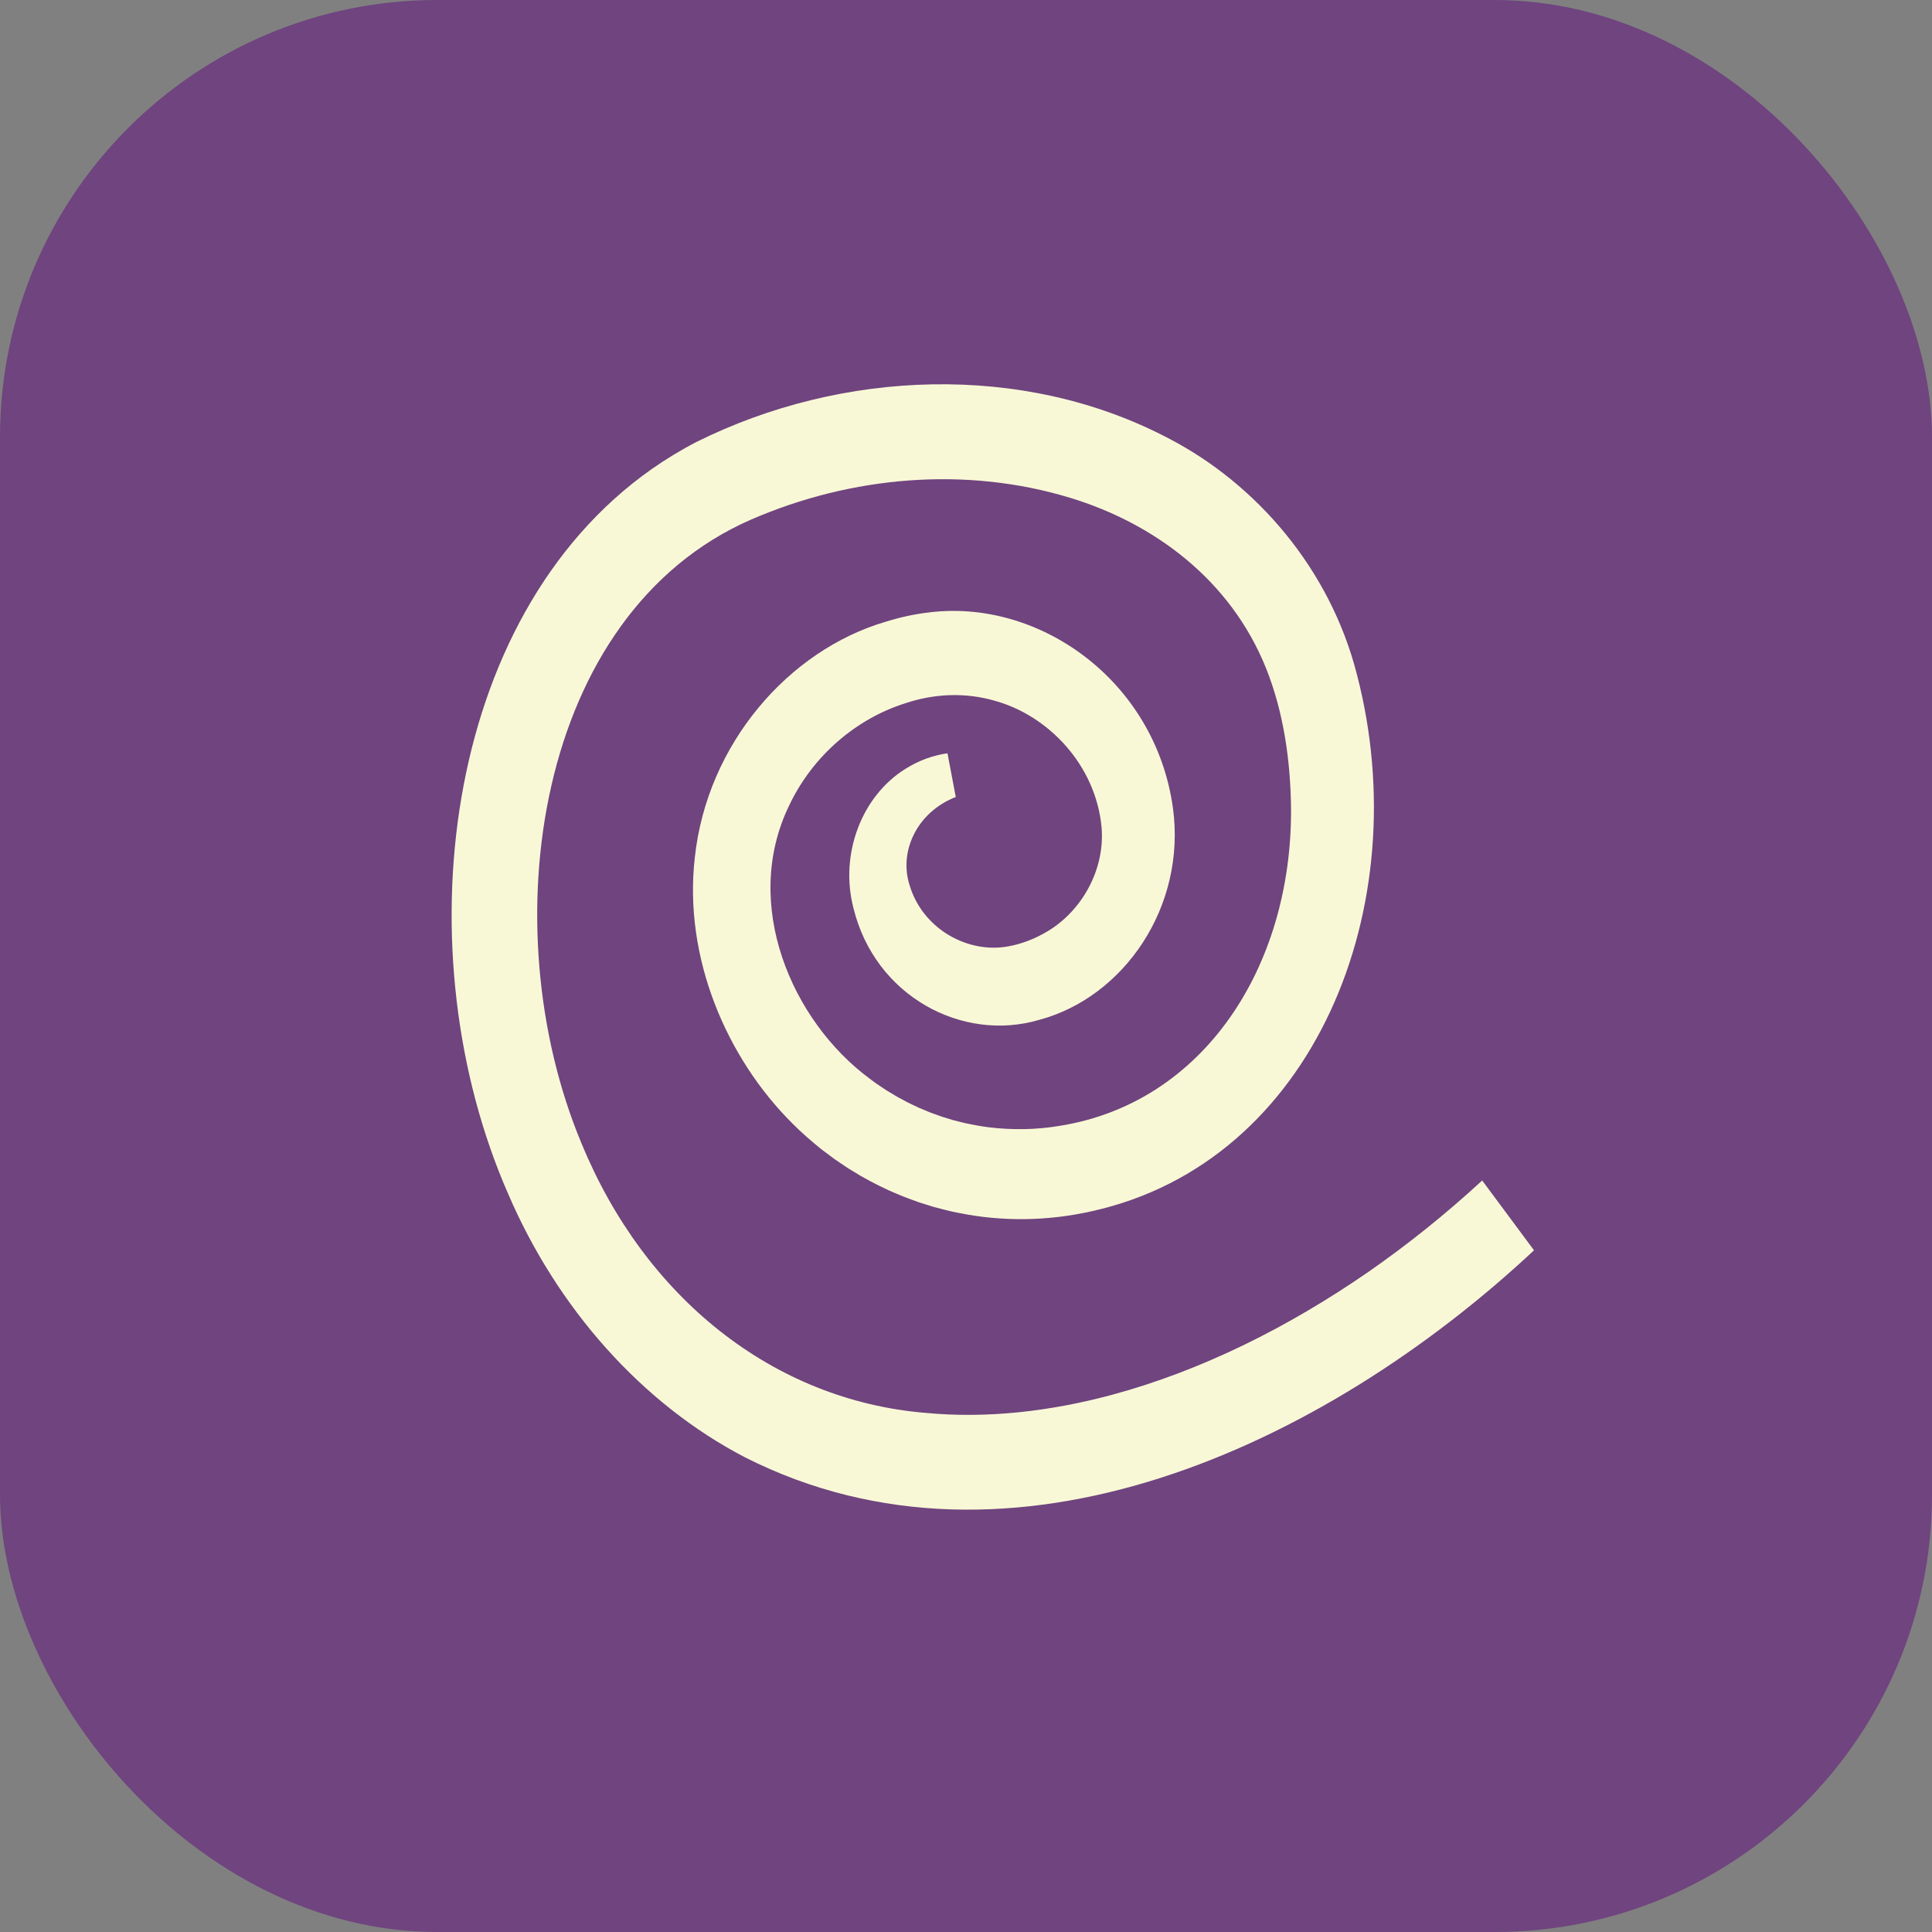
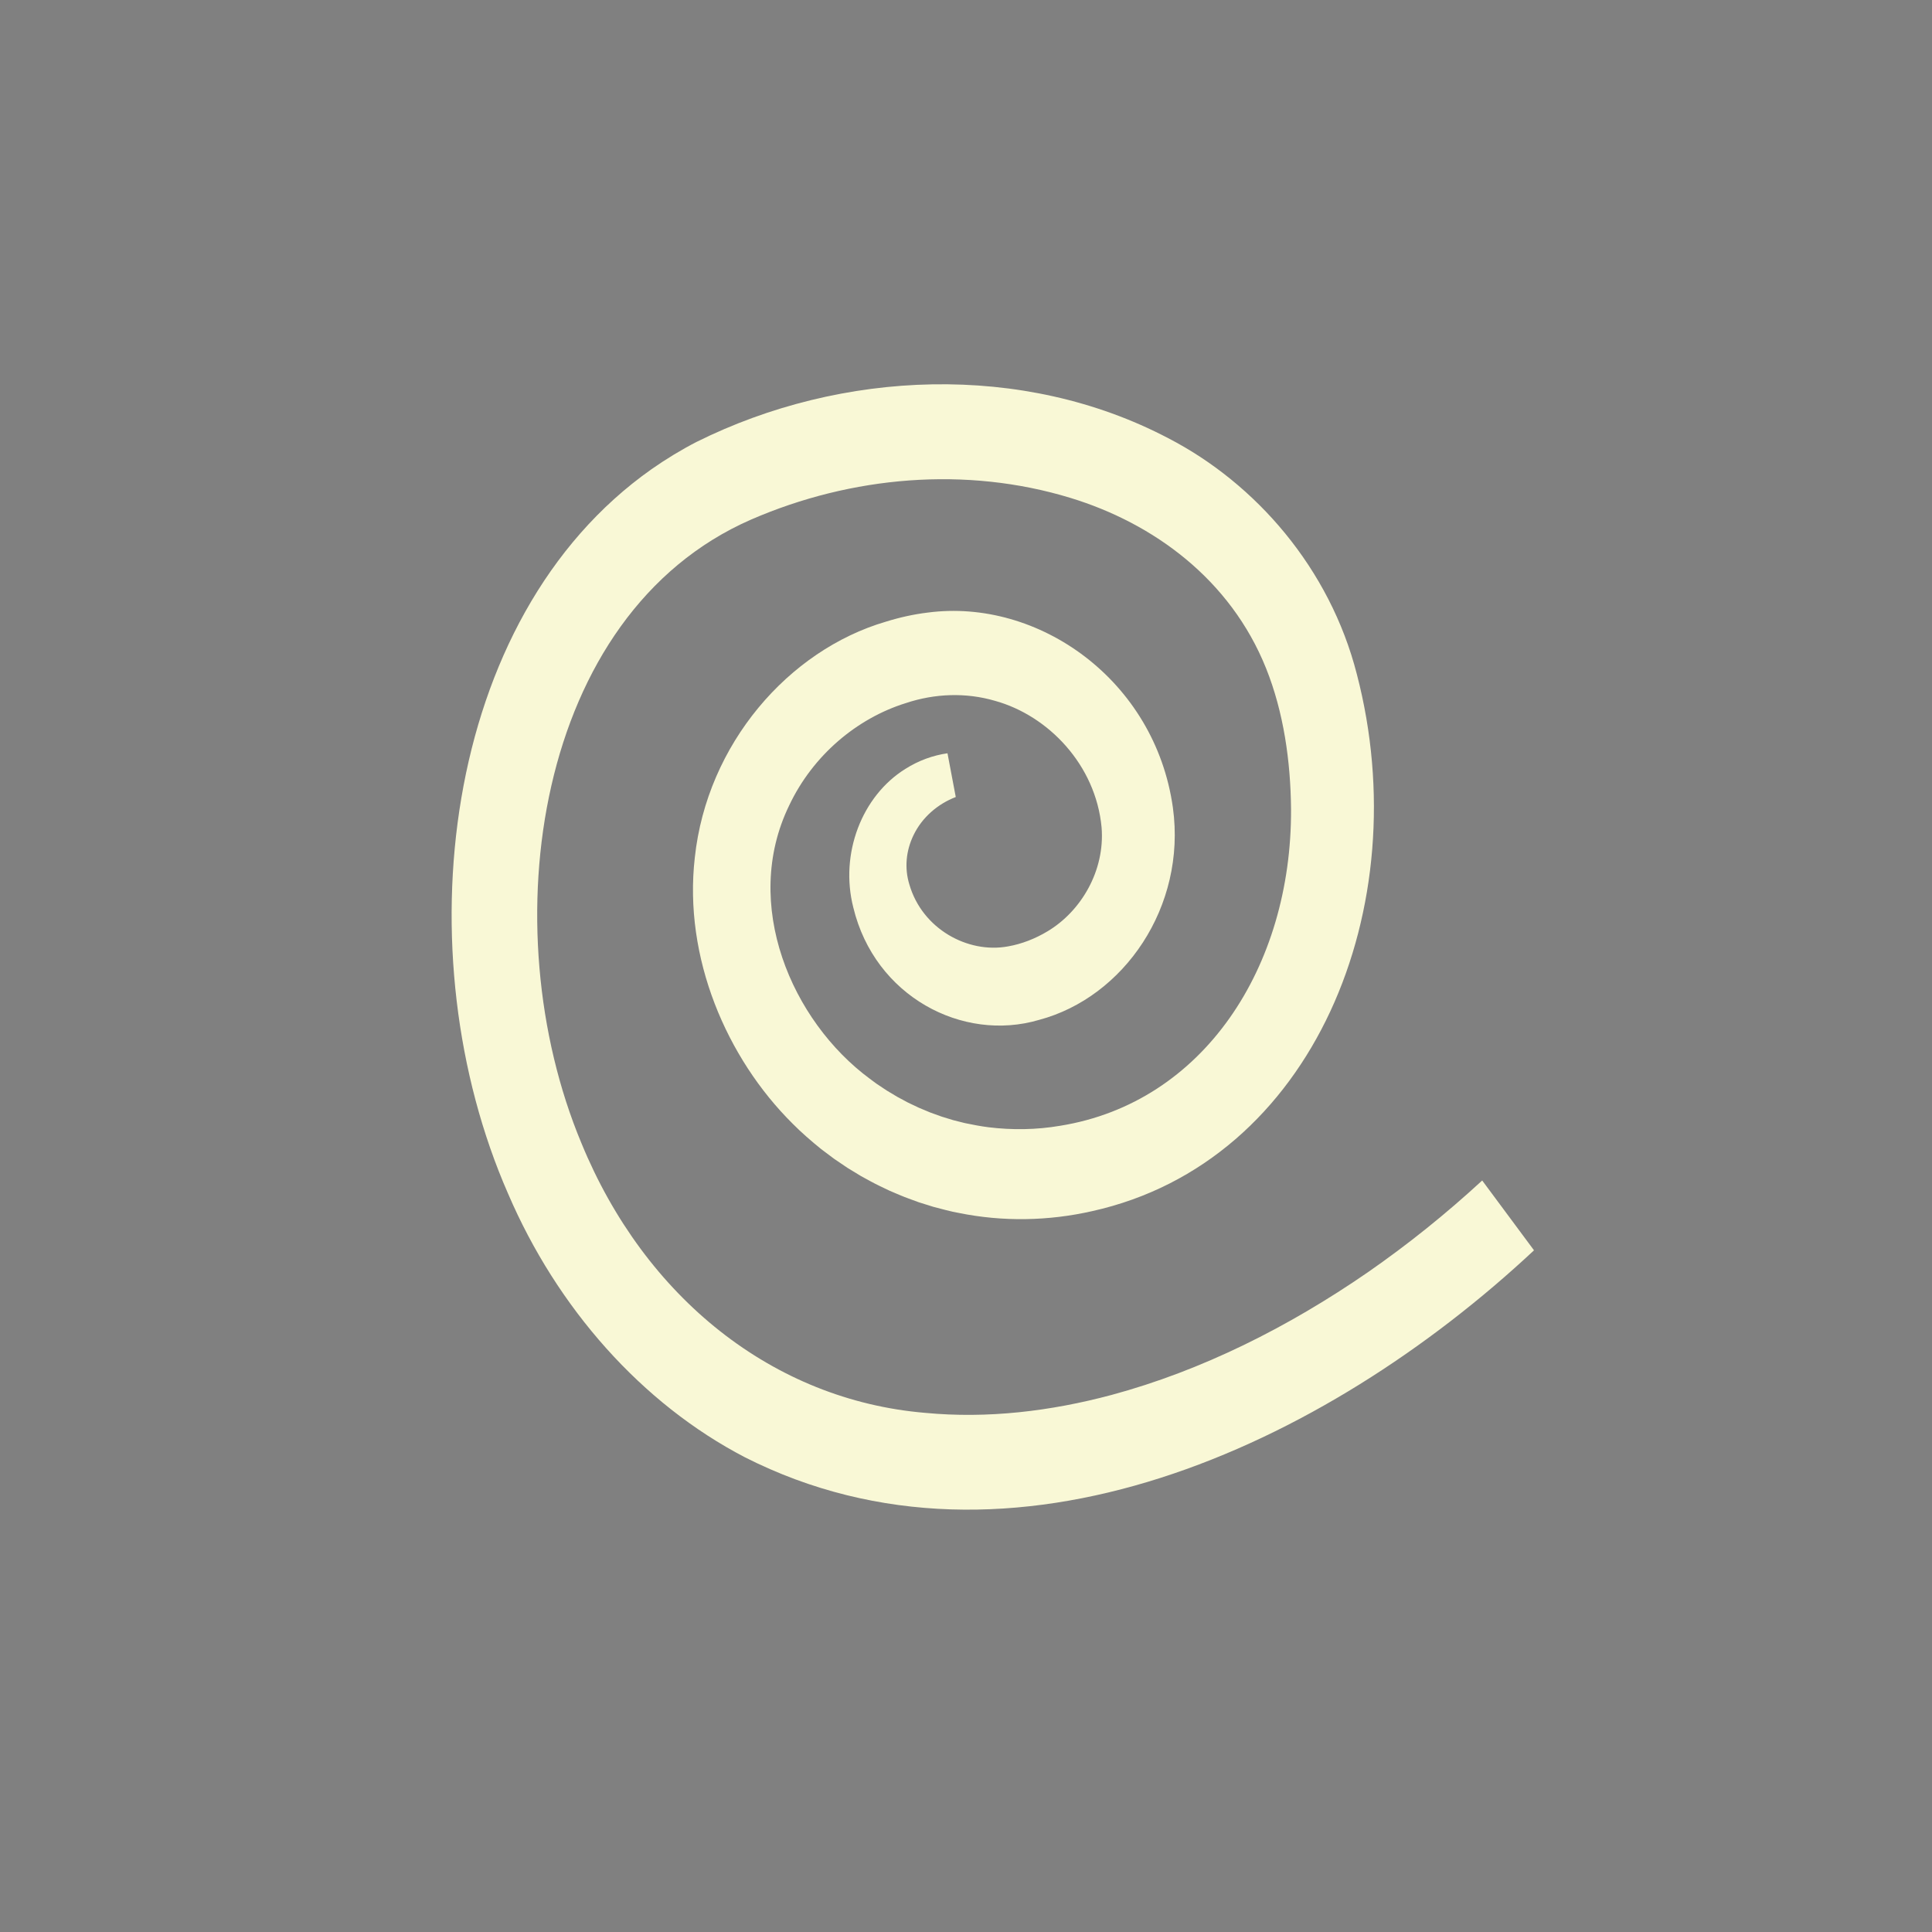
<svg xmlns="http://www.w3.org/2000/svg" id="Layer_2" data-name="Layer 2" viewBox="0 0 615.72 615.72">
  <rect x="0" y="0" width="615.72" height="615.72" fill="#808080" stroke="none" />
  <defs>
    <style>
      .cls-1 {
        fill: #f9f8d6;
      }

      .cls-2 {
        fill: #6f447f;
      }
    </style>
  </defs>
  <g id="Layer_1-2" data-name="Layer 1">
    <g>
-       <rect class="cls-2" width="615.72" height="615.72" rx="139.35" ry="139.35" />
      <path class="cls-1" d="M488.87,398.48c-66.87,62.52-166.73,108.9-251.47,65.95-32.86-17.08-59.84-47.55-75.5-84.06-33.27-75.85-21.63-183.37,45.74-230.84,4.52-3.17,9.5-6.2,14.36-8.7,46.25-23.01,103.99-25.5,150.31-1.18,27.94,14.44,51.51,41.55,60.11,75.21,19.33,74.08-13.78,155.47-84.37,171.13-13.94,3.16-28.48,3.42-42.49.57-2.49-.42-5.57-1.3-8.04-1.93-.95-.32-3.76-1.16-4.76-1.49l-3.13-1.15c-1.74-.61-4.46-1.8-6.19-2.54-1.75-.83-4.36-2.06-6.03-2.99,0,0-2.97-1.62-2.97-1.62-1-.61-3.41-2.06-4.36-2.65-.87-.58-3.34-2.26-4.25-2.88-.94-.71-3.23-2.41-4.13-3.1-3.05-2.47-6.31-5.27-9.1-8.11-21.04-20.87-34.81-52.91-31.17-84.78,3.89-36.25,29.92-66.1,60.85-75.18,4.36-1.36,8.87-2.37,13.37-2.91,35.27-4.67,72.47,21.5,78.15,62.19,4.34,31.54-15.63,60.43-42.66,67.62-24.44,7.21-52.36-7.56-59.18-35.77-4.42-17.24,2.78-35.64,16.56-44.21,4.22-2.68,8.83-4.34,13.44-4.99l2.64,13.94c-5.68,2.18-10.73,6.44-13.49,12.21-2.38,4.94-2.9,10.46-1.3,15.66,4.1,14.16,18.63,22.09,31.41,19.74,4.4-.76,8.75-2.48,12.62-4.81,10.7-6.39,18.36-19.34,17.23-33.13-1.86-19.94-17.02-35.64-33.98-40.33-9.26-2.71-19.18-2.34-28.35.71-15.6,4.84-29.67,16.62-37.25,32.67-15.24,31.42.81,68.69,25.73,87.08,0,0,2.11,1.56,2.11,1.56.69.44,2.59,1.73,3.26,2.17.75.46,2.58,1.54,3.35,2.01.71.35,2.73,1.48,3.43,1.84.8.39,2.69,1.27,3.5,1.66.73.27,2.85,1.21,3.57,1.49.85.32,2.78.99,3.63,1.31.72.21,2.96.91,3.68,1.13.89.25,2.83.7,3.72.94,2.31.5,5.2,1.03,7.54,1.33,7.58.93,15.31.82,22.86-.47,45.61-7.34,73.82-50.51,73.58-100.93-.14-15.26-2.35-30.85-7.95-44.84-11.38-28.4-35.92-46.27-62.39-54.34-33.19-10.12-69.72-7-101.77,6.93-68.81,30.09-82.83,129.8-54.05,198.71,20.23,49.29,61.13,81.88,109.51,85.96,19.91,1.9,39.97-.5,59.42-5.7,28.8-7.77,56.37-21.63,81.66-39.07,12.72-8.82,24.92-18.62,36.49-29.28l16.5,22.24Z" />
    </g>
  </g>
</svg>